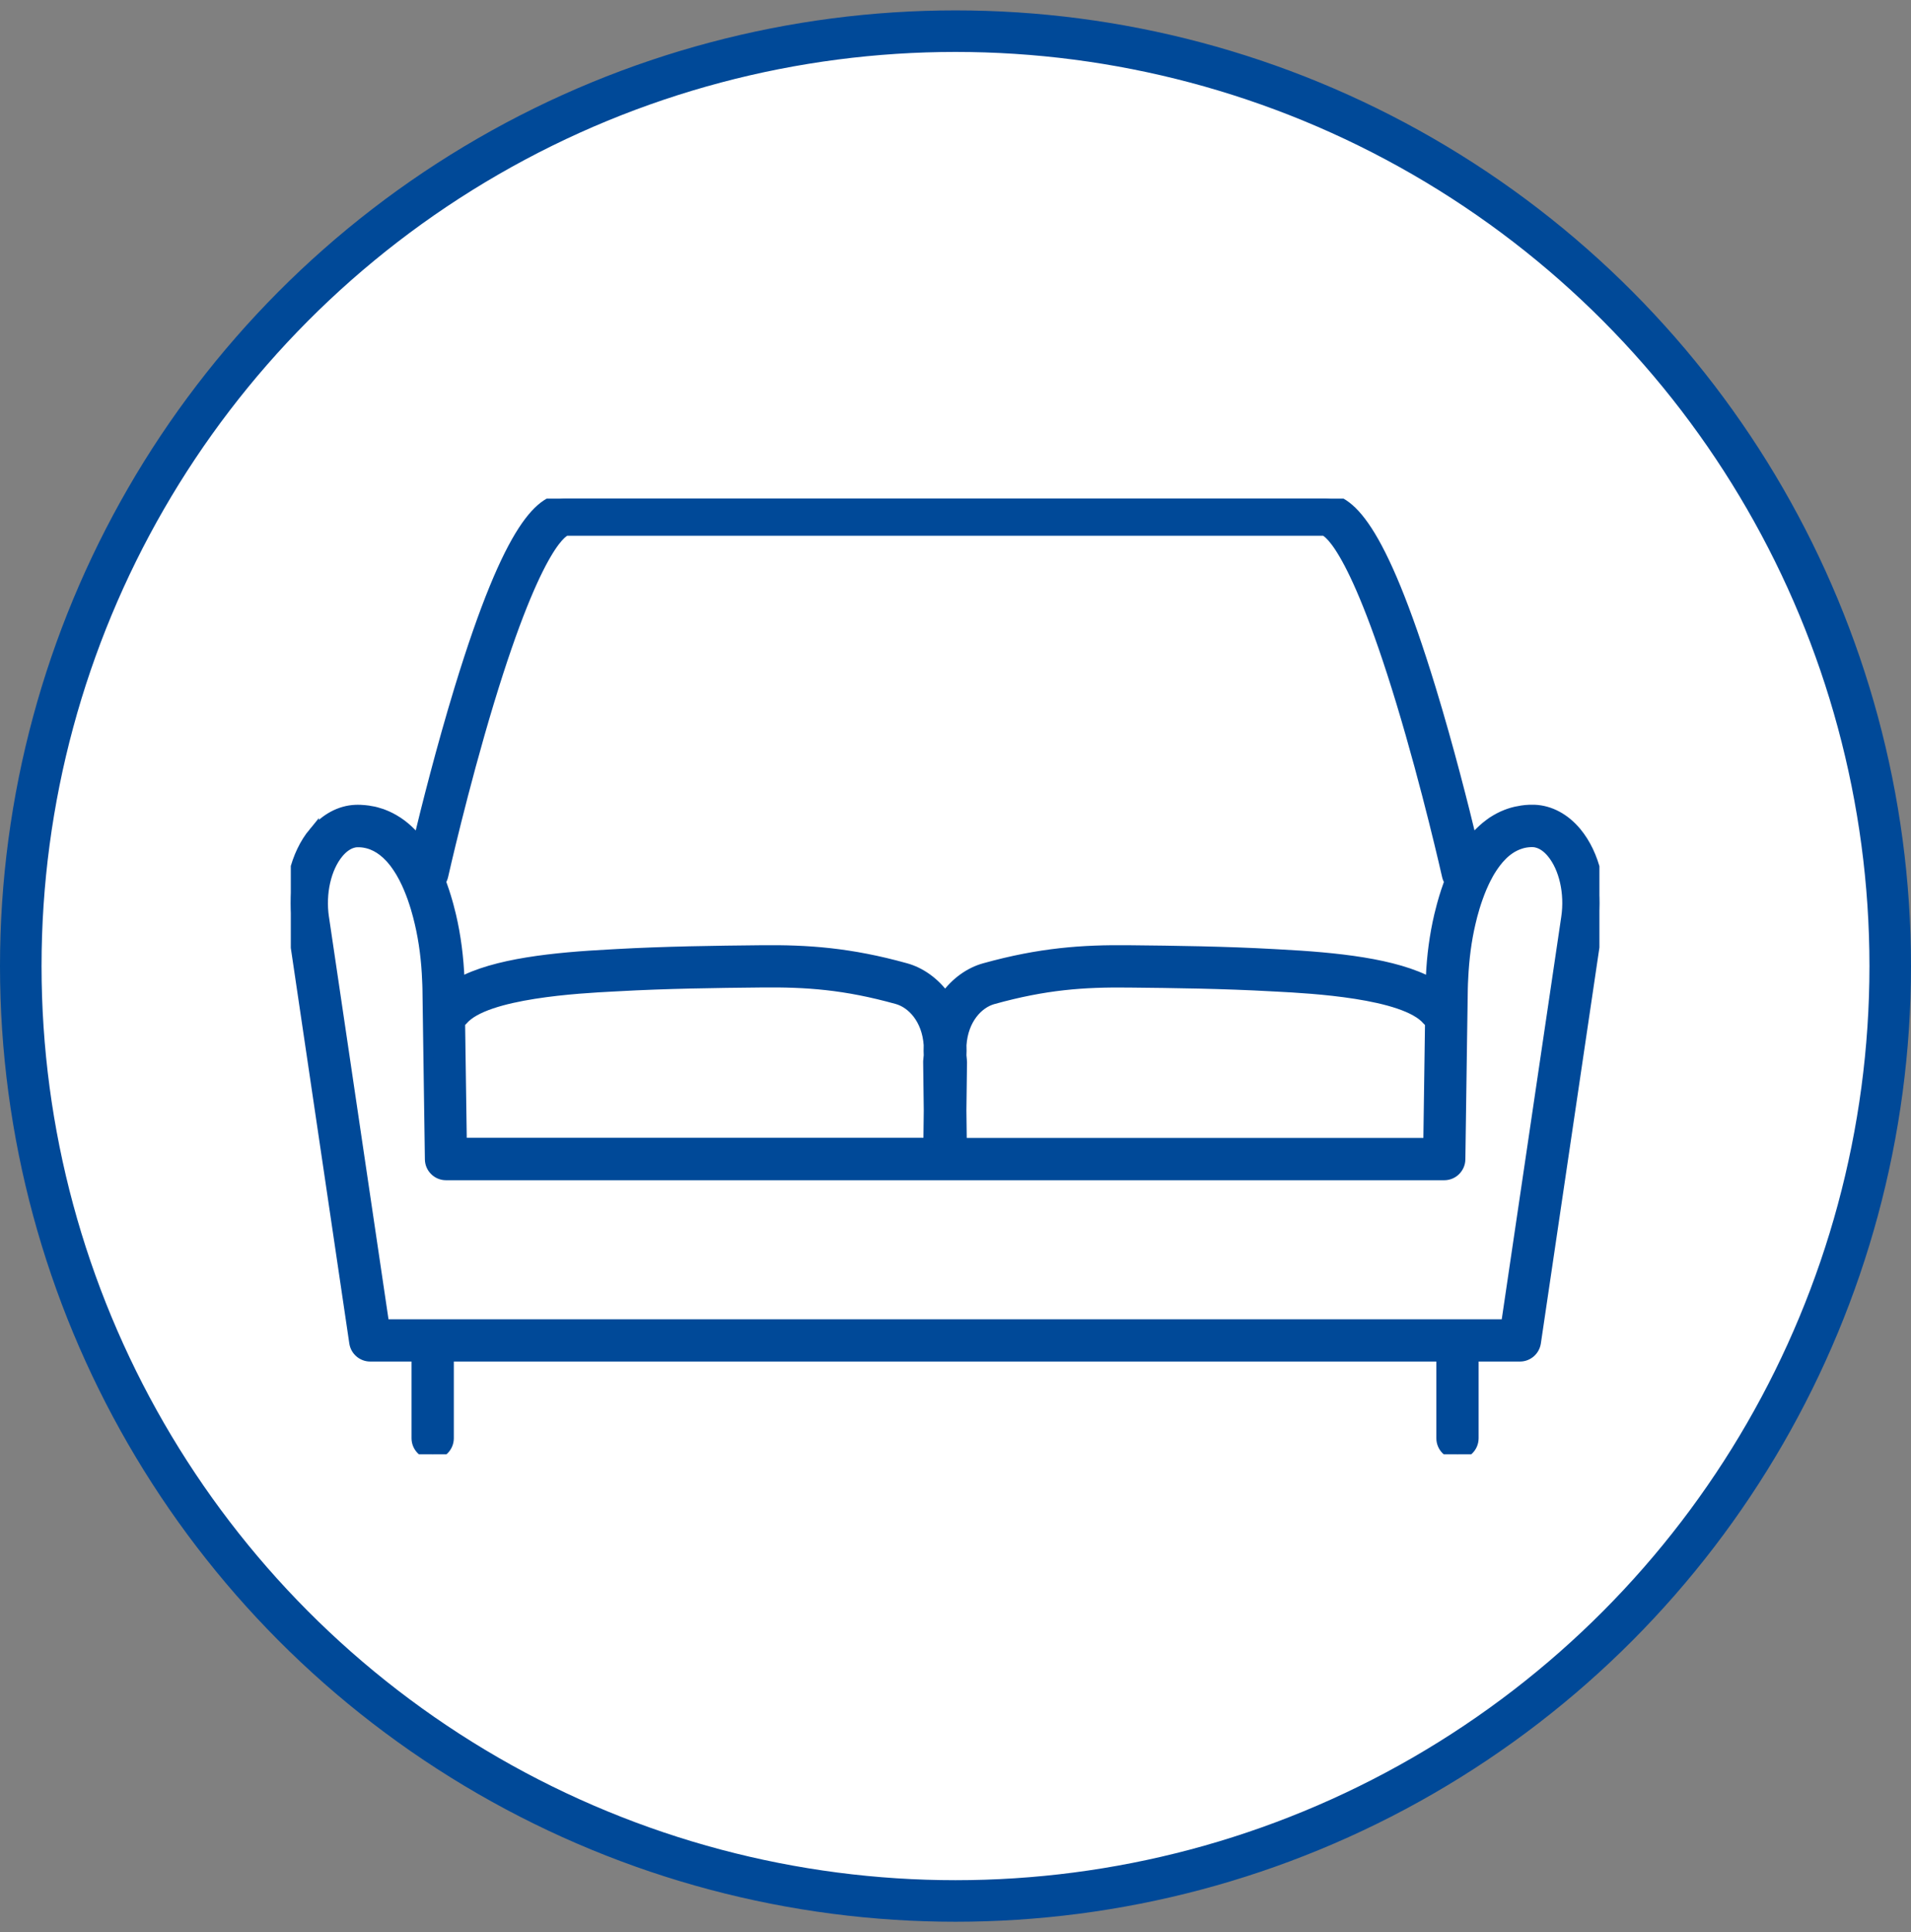
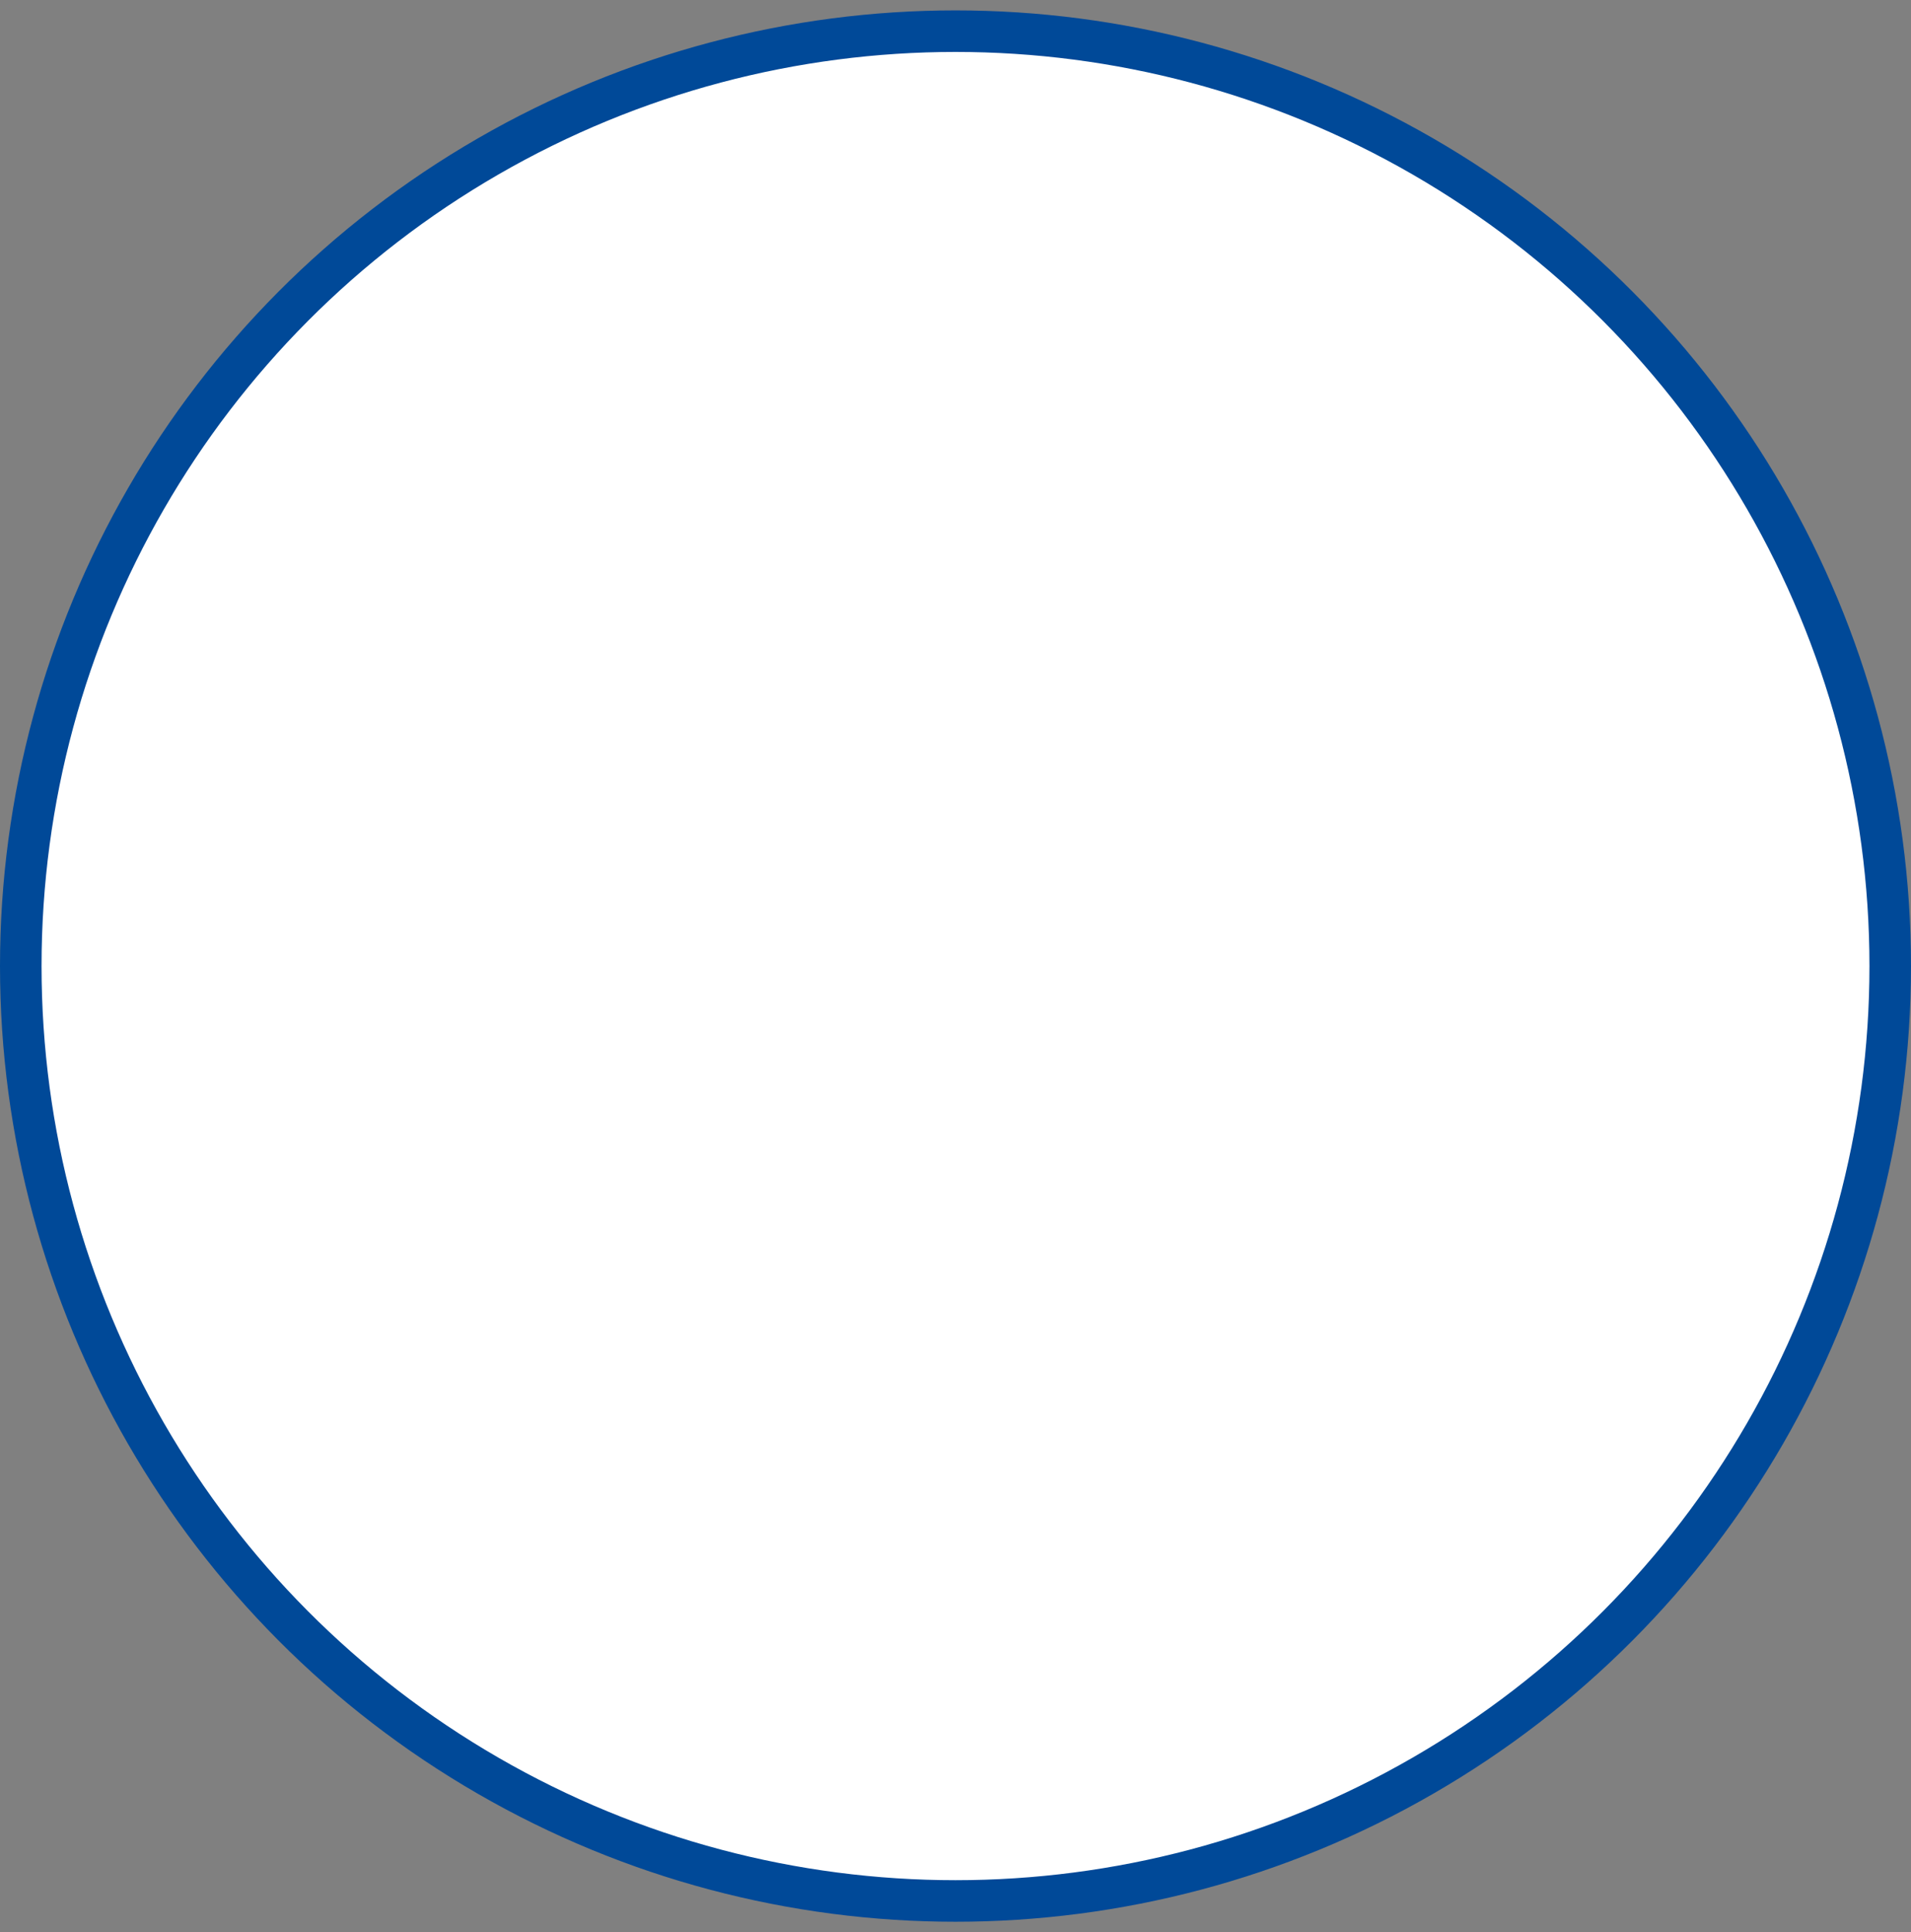
<svg xmlns="http://www.w3.org/2000/svg" width="92" height="93" viewBox="0 0 92 93" fill="none">
  <rect x="0" y="0" width="92" height="93" fill="#808080" stroke="none" />
  <circle cx="46" cy="46.5" r="45" fill="white" stroke="#004998" stroke-width="2" />
  <g clip-path="url(#clip0_784_28378)">
-     <path d="M15.104 40.073C15.656 39.404 16.374 39.019 17.111 38.989C17.19 38.985 17.271 38.985 17.34 38.989C17.346 38.989 17.352 38.989 17.358 38.989C17.482 38.993 17.607 39.007 17.731 39.023C17.745 39.025 17.761 39.029 17.776 39.032C17.848 39.044 17.923 39.054 17.994 39.07C18.029 39.078 18.061 39.086 18.096 39.096C18.102 39.096 18.108 39.1 18.116 39.1C18.205 39.125 18.294 39.151 18.381 39.181C18.389 39.183 18.397 39.188 18.405 39.19C18.422 39.196 18.44 39.204 18.456 39.21C18.46 39.21 18.462 39.212 18.466 39.214C18.687 39.299 18.906 39.41 19.114 39.546C19.127 39.554 19.141 39.562 19.153 39.57C19.382 39.722 19.599 39.905 19.797 40.107C19.917 40.229 20.03 40.36 20.142 40.5C20.53 38.882 21.254 36.009 22.123 33.159C24.588 25.088 26.101 24 27.258 24H63.741C64.898 24 66.411 25.088 68.876 33.157C69.747 36.007 70.469 38.88 70.858 40.498C70.969 40.358 71.084 40.225 71.2 40.107C71.216 40.091 71.234 40.077 71.251 40.059C71.263 40.046 71.277 40.034 71.289 40.022C71.374 39.939 71.461 39.86 71.552 39.785C71.56 39.779 71.567 39.775 71.575 39.769C71.664 39.698 71.753 39.629 71.844 39.566C71.856 39.558 71.868 39.55 71.882 39.542C71.978 39.481 72.073 39.425 72.17 39.374C72.182 39.368 72.192 39.362 72.205 39.356C72.302 39.305 72.403 39.26 72.502 39.222C72.519 39.216 72.537 39.208 72.553 39.202C72.565 39.198 72.577 39.191 72.59 39.188C72.598 39.185 72.606 39.181 72.614 39.179C72.697 39.149 72.78 39.125 72.863 39.102C72.879 39.098 72.895 39.094 72.912 39.09C72.938 39.084 72.966 39.076 72.993 39.07C73.053 39.056 73.112 39.048 73.173 39.038C73.205 39.032 73.238 39.025 73.27 39.019C73.392 39.001 73.515 38.989 73.637 38.985C73.643 38.985 73.649 38.985 73.655 38.985C73.734 38.983 73.821 38.983 73.872 38.985C74.623 39.015 75.34 39.4 75.893 40.069C76.769 41.128 77.166 42.779 76.929 44.378L73.933 64.63C73.876 65.006 73.554 65.286 73.173 65.286H70.934V69.228C70.934 69.652 70.59 69.996 70.167 69.996C69.743 69.996 69.399 69.652 69.399 69.228V65.286H21.598V69.228C21.598 69.652 21.254 69.996 20.83 69.996C20.407 69.996 20.062 69.652 20.062 69.228V65.286H17.824C17.443 65.286 17.119 65.006 17.064 64.63L14.068 44.378C13.831 42.779 14.228 41.128 15.104 40.069V40.073ZM68.771 55.019L68.844 49.908L68.854 49.221C68.803 49.185 68.757 49.144 68.714 49.096C67.616 47.801 63.038 47.562 61.533 47.483L61.223 47.467C58.936 47.339 56.566 47.307 54.334 47.285C52.172 47.26 50.325 47.388 47.805 48.089C47.104 48.283 46.364 49.041 46.279 50.301C46.283 50.394 46.285 50.489 46.283 50.579C46.283 50.654 46.281 50.728 46.277 50.803C46.281 50.874 46.288 50.947 46.298 51.022C46.302 51.059 46.304 51.093 46.304 51.13L46.275 53.447L46.294 55.023H68.771V55.019ZM44.703 55.019L44.722 53.451L44.693 51.126C44.693 51.089 44.693 51.055 44.699 51.018C44.709 50.945 44.715 50.872 44.72 50.799C44.715 50.724 44.714 50.65 44.714 50.583C44.714 50.485 44.714 50.392 44.718 50.297C44.633 49.039 43.893 48.279 43.19 48.085C40.67 47.384 38.825 47.258 36.661 47.281C34.429 47.303 32.059 47.335 29.772 47.463L29.462 47.479C27.957 47.558 23.379 47.797 22.281 49.092C22.238 49.14 22.192 49.181 22.141 49.217L22.147 49.671L22.224 55.015H44.697L44.703 55.019ZM67.458 33.775C65.05 25.839 63.788 25.546 63.741 25.538H27.266C27.213 25.546 25.949 25.839 23.541 33.775C22.275 37.946 21.339 42.119 21.329 42.159C21.306 42.261 21.264 42.35 21.209 42.429C21.225 42.469 21.241 42.51 21.258 42.552C21.304 42.678 21.349 42.808 21.391 42.937C21.391 42.941 21.391 42.943 21.393 42.947C21.442 43.095 21.489 43.247 21.533 43.403C21.549 43.464 21.568 43.523 21.584 43.584C21.618 43.709 21.651 43.835 21.681 43.964C21.691 44.003 21.701 44.037 21.709 44.076C21.938 45.054 22.072 46.093 22.113 47.169C22.113 47.218 22.114 47.266 22.117 47.315C23.826 46.373 26.689 46.089 29.387 45.948L29.691 45.931C32.01 45.802 34.401 45.769 36.649 45.747C38.882 45.723 40.919 45.861 43.605 46.608C44.288 46.796 44.989 47.268 45.502 47.994C46.012 47.268 46.713 46.796 47.396 46.608C50.082 45.861 52.12 45.723 54.352 45.747C56.6 45.769 58.991 45.802 61.31 45.931L61.614 45.948C64.31 46.089 67.175 46.373 68.884 47.315C68.886 47.22 68.891 47.123 68.895 47.027C68.939 46.002 69.073 45.012 69.292 44.076C69.3 44.037 69.312 44.003 69.32 43.964C69.35 43.835 69.383 43.709 69.417 43.584C69.433 43.523 69.452 43.462 69.468 43.401C69.51 43.255 69.553 43.109 69.6 42.968C69.604 42.958 69.606 42.945 69.61 42.933C69.652 42.801 69.699 42.672 69.745 42.544C69.76 42.506 69.776 42.469 69.79 42.431C69.733 42.352 69.693 42.259 69.67 42.159C69.66 42.117 68.724 37.944 67.458 33.775ZM15.588 44.157L18.488 63.752H20.826C20.826 63.752 20.83 63.752 20.832 63.752C20.834 63.752 20.836 63.752 20.838 63.752H70.163C70.163 63.752 70.167 63.752 70.169 63.752C70.171 63.752 70.173 63.752 70.175 63.752H72.513L75.411 44.157C75.584 42.994 75.308 41.774 74.71 41.053C74.518 40.822 74.206 40.541 73.795 40.525H73.766C73.742 40.525 73.72 40.525 73.692 40.525C73.535 40.531 73.39 40.555 73.248 40.595C73.234 40.599 73.218 40.603 73.203 40.61C73.068 40.652 72.938 40.709 72.814 40.78C72.804 40.786 72.796 40.792 72.786 40.796C72.713 40.839 72.642 40.887 72.573 40.94C72.559 40.95 72.545 40.962 72.531 40.972C72.5 40.996 72.472 41.021 72.444 41.045C72.395 41.088 72.346 41.132 72.3 41.181C72.292 41.189 72.286 41.195 72.28 41.203C72.239 41.244 72.201 41.286 72.16 41.331C72.154 41.339 72.146 41.347 72.14 41.355C72.002 41.517 71.866 41.706 71.737 41.916C71.733 41.924 71.727 41.932 71.722 41.941C71.708 41.963 71.696 41.985 71.682 42.009C71.67 42.03 71.658 42.052 71.645 42.074C71.625 42.111 71.603 42.149 71.583 42.192C71.567 42.222 71.55 42.252 71.534 42.283C71.506 42.338 71.479 42.394 71.451 42.451C71.409 42.544 71.364 42.637 71.323 42.737C71.259 42.891 71.198 43.047 71.143 43.203C71.129 43.241 71.117 43.28 71.103 43.318C71.086 43.365 71.072 43.409 71.056 43.456C71.026 43.547 70.997 43.638 70.969 43.731C70.969 43.731 70.969 43.735 70.969 43.737C70.902 43.96 70.841 44.191 70.787 44.43C70.59 45.267 70.477 46.156 70.434 47.078C70.426 47.246 70.416 47.412 70.414 47.582L70.379 49.93L70.296 55.801C70.294 56.012 70.205 56.2 70.067 56.338C69.928 56.476 69.737 56.559 69.529 56.559H21.472C21.262 56.559 21.071 56.474 20.934 56.338C20.794 56.2 20.707 56.012 20.705 55.801L20.617 49.691L20.587 47.58C20.587 47.453 20.577 47.327 20.573 47.202C20.537 46.235 20.419 45.303 20.214 44.43C20.16 44.195 20.099 43.966 20.034 43.745C20.034 43.739 20.03 43.733 20.03 43.729C20.004 43.642 19.977 43.557 19.949 43.472C19.927 43.403 19.904 43.336 19.88 43.267C19.874 43.251 19.868 43.235 19.864 43.219C19.75 42.901 19.617 42.579 19.461 42.273C19.461 42.269 19.457 42.265 19.455 42.261C19.439 42.23 19.422 42.2 19.406 42.172C19.368 42.099 19.327 42.026 19.285 41.957C19.27 41.932 19.256 41.908 19.24 41.886C19.216 41.847 19.191 41.809 19.167 41.772C19.151 41.748 19.137 41.726 19.12 41.702C19.082 41.647 19.046 41.592 19.005 41.541C18.993 41.527 18.981 41.511 18.971 41.497C18.94 41.458 18.91 41.422 18.88 41.386C18.861 41.363 18.841 41.341 18.823 41.319C18.802 41.296 18.782 41.276 18.762 41.254C18.367 40.834 17.887 40.553 17.301 40.531C17.279 40.531 17.257 40.531 17.233 40.531H17.19C16.793 40.549 16.481 40.828 16.289 41.059C15.691 41.782 15.415 43 15.588 44.163V44.157Z" fill="#004998" stroke="#004998" stroke-width="0.5" />
-   </g>
+     </g>
  <defs>
    <clipPath id="clip0_784_28378">
-       <rect width="63" height="46" fill="white" transform="matrix(-1 0 0 1 77 24)" />
-     </clipPath>
+       </clipPath>
  </defs>
</svg>